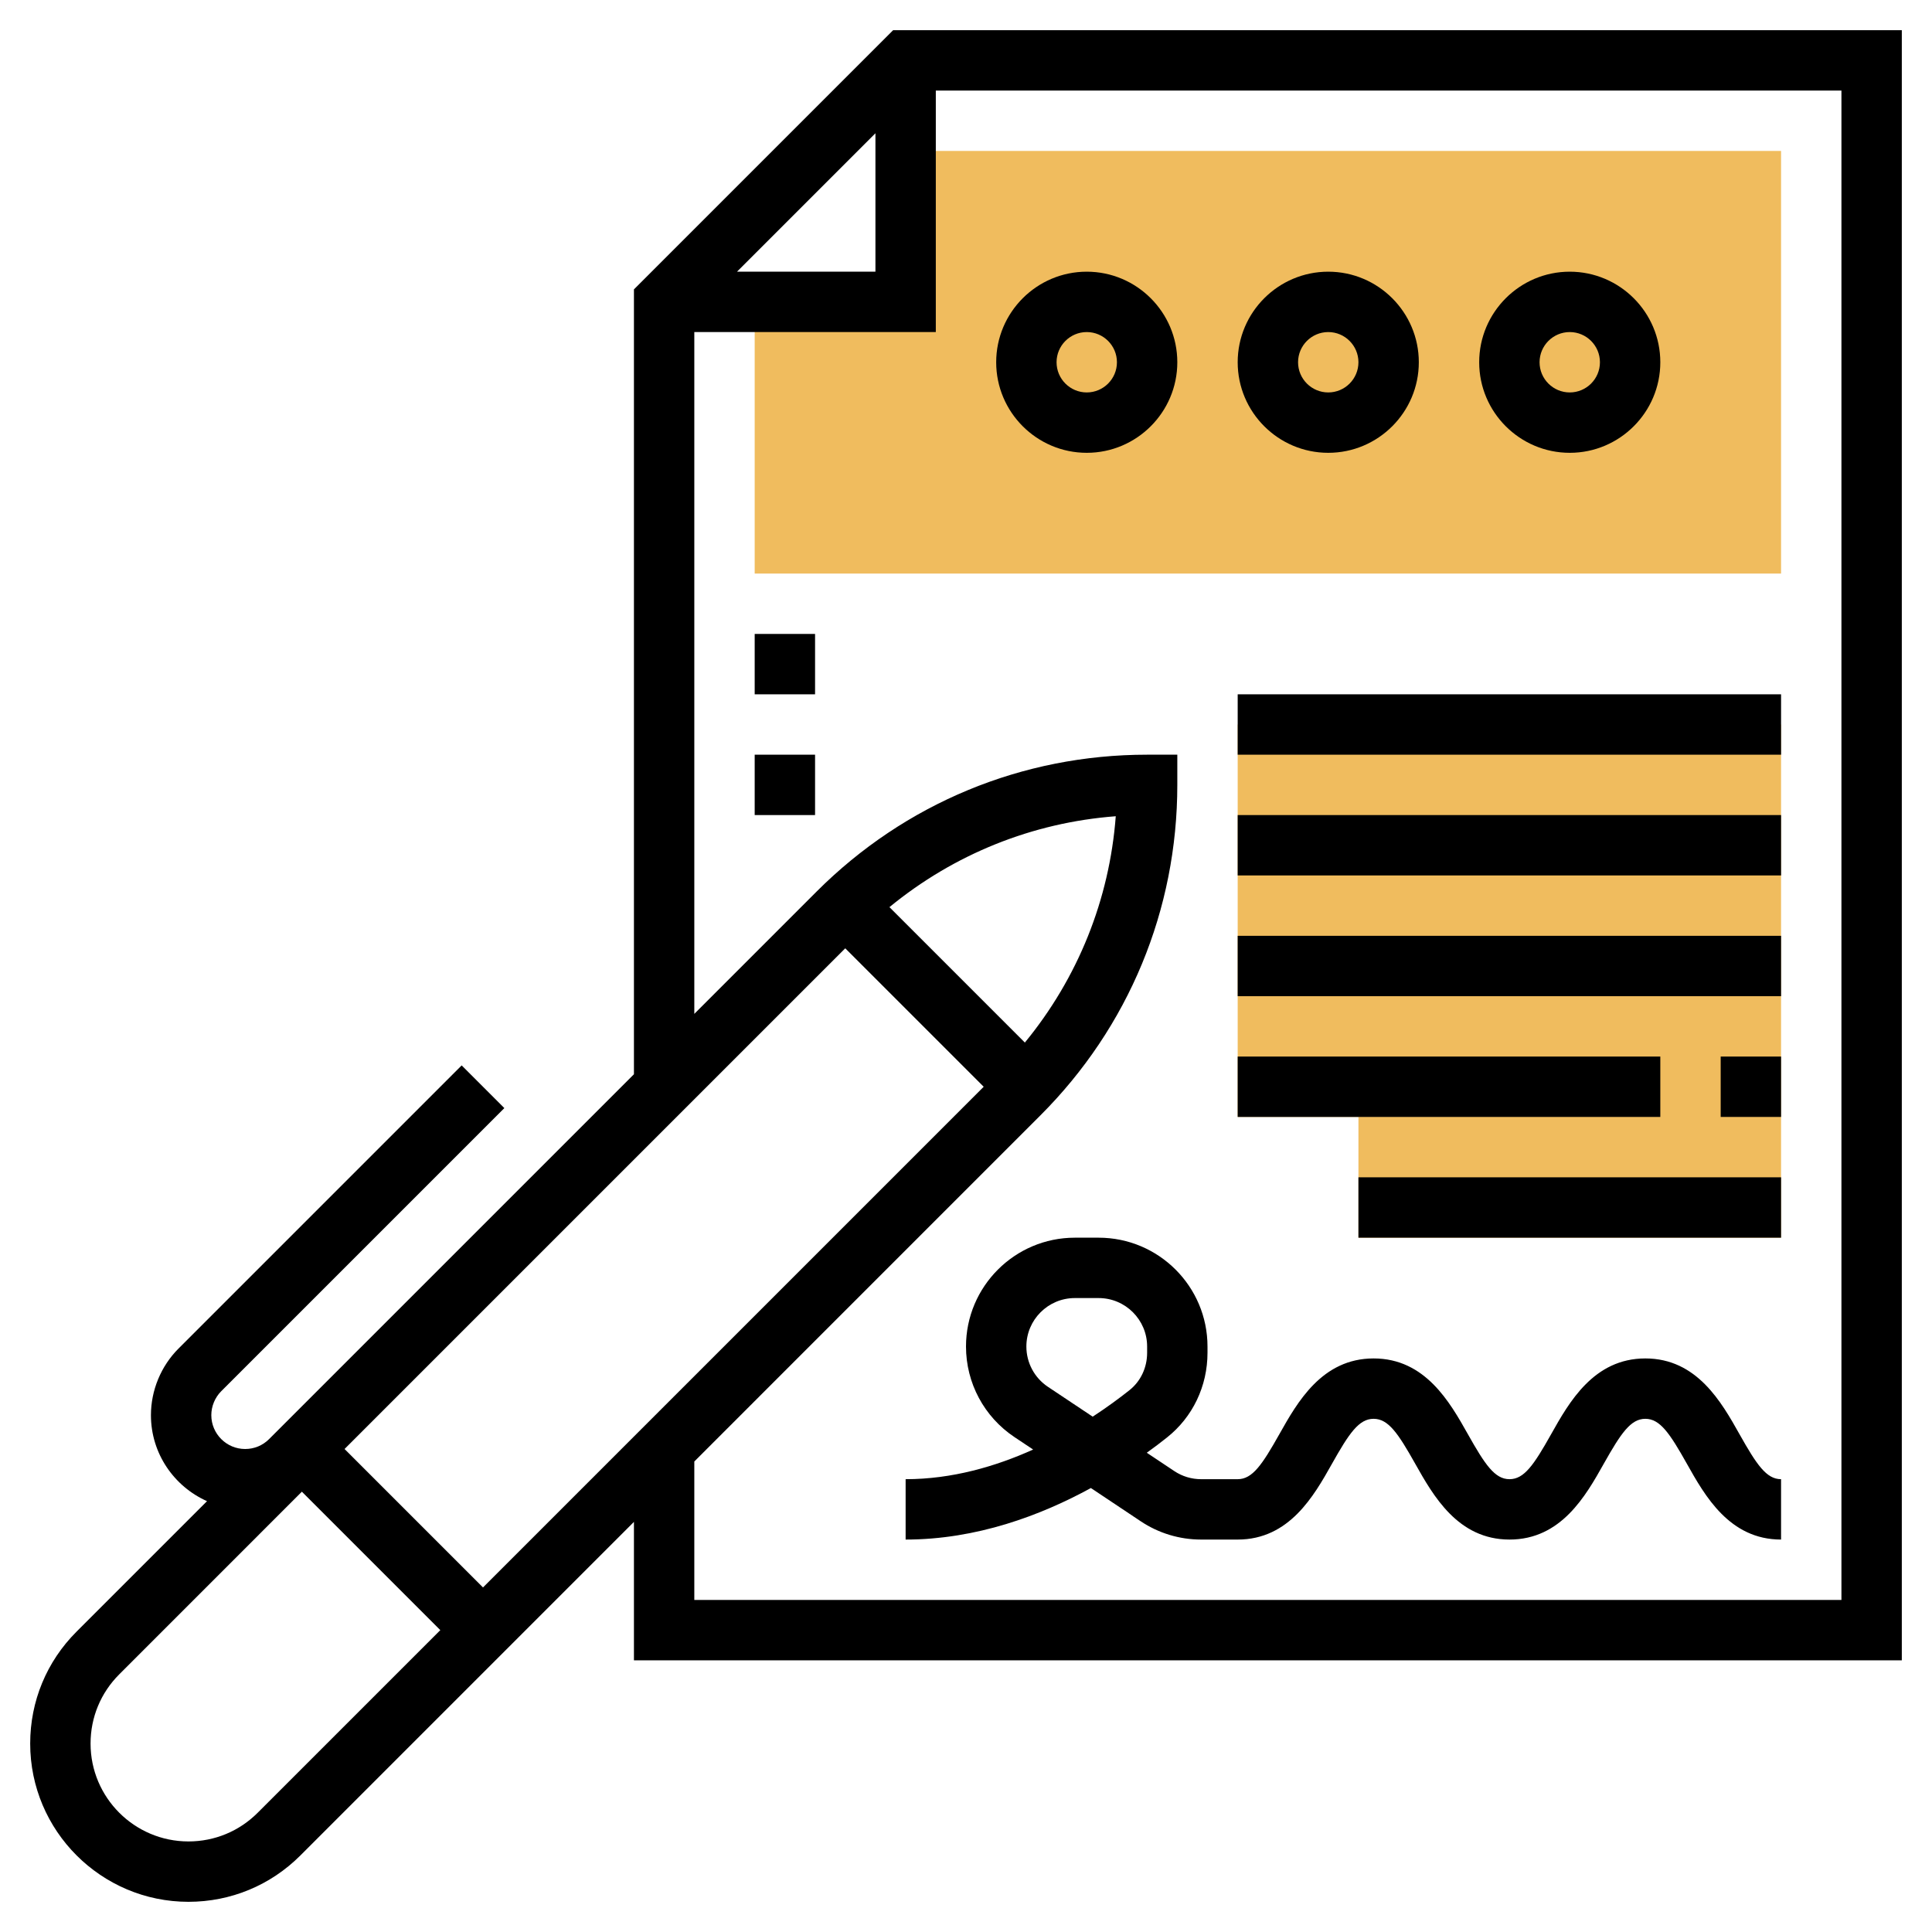
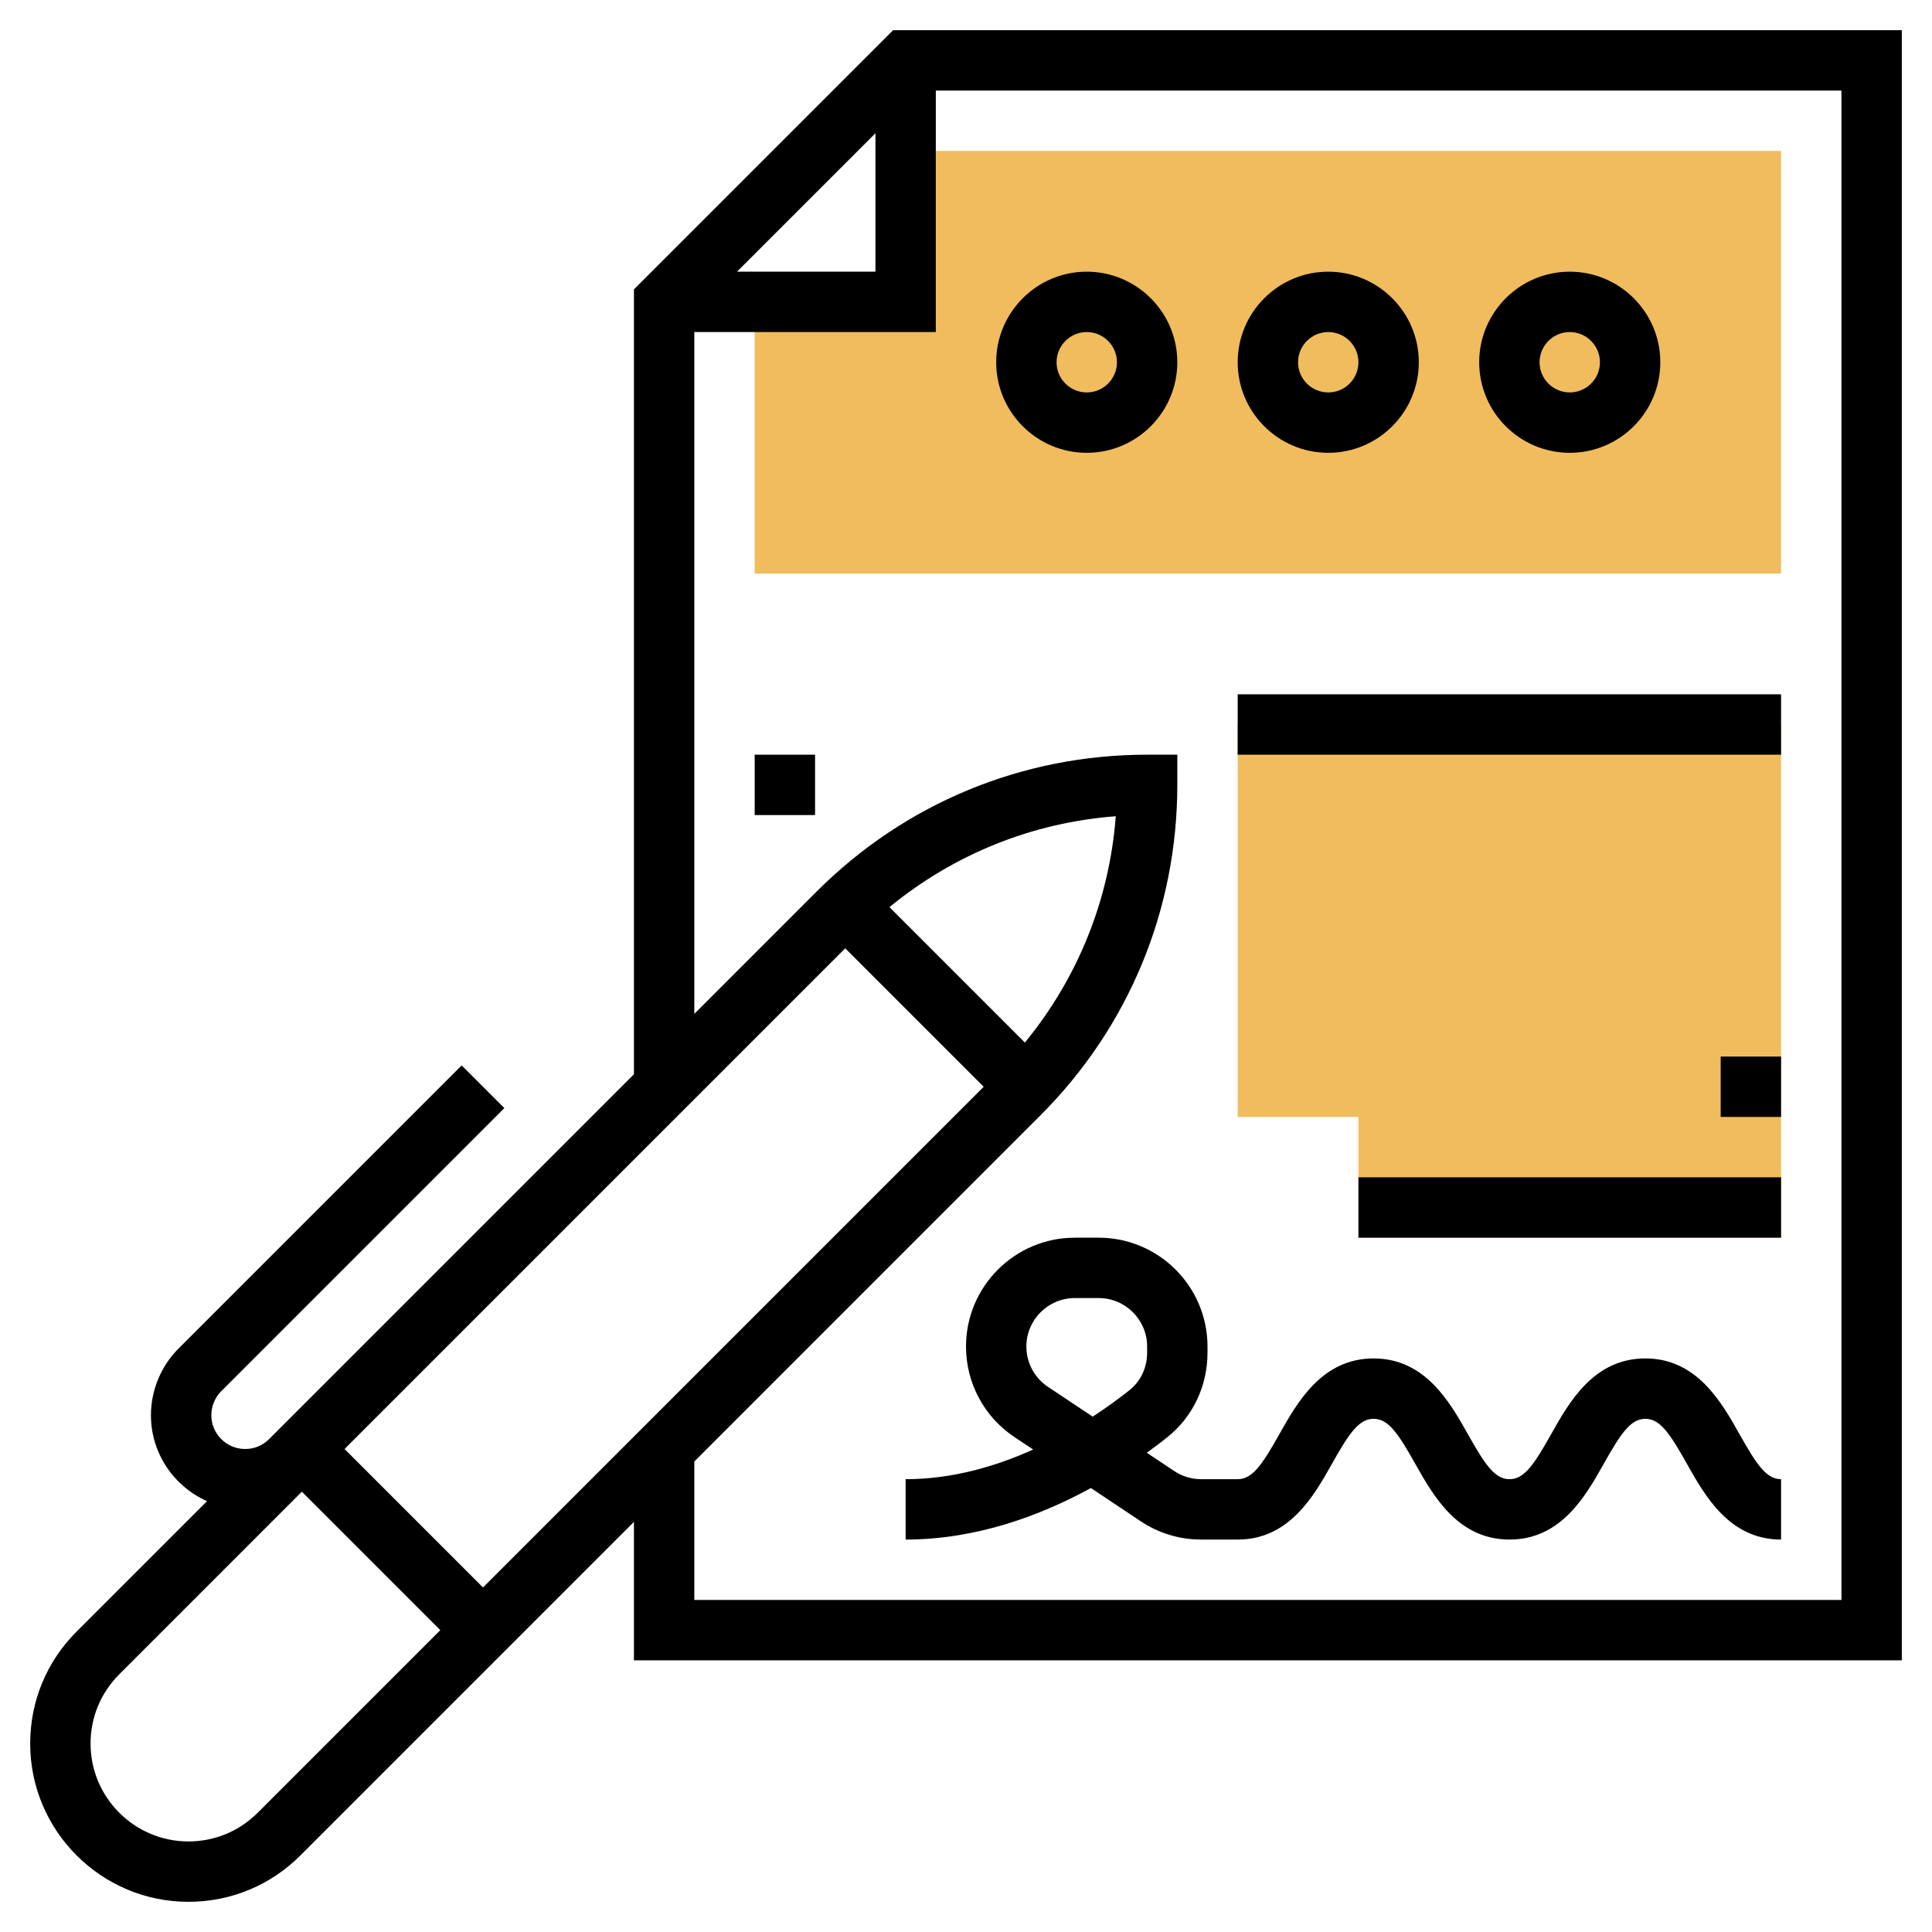
<svg xmlns="http://www.w3.org/2000/svg" id="Layer_3" height="512" viewBox="0 0 64 64" width="512">
  <path d="m25 10v9h34v-14h-29v5z" fill="#f0bc5e" />
  <path d="m29.586 1-8.586 8.586v26l-12.086 12.086c-.212.212-.493.328-.793.328-.618 0-1.121-.503-1.121-1.121 0-.295.12-.584.328-.793l9.379-9.379-1.414-1.414-9.379 9.379c-.581.581-.914 1.385-.914 2.207 0 1.271.766 2.362 1.858 2.849l-4.322 4.322c-.991.99-1.536 2.306-1.536 3.708 0 2.89 2.352 5.242 5.243 5.242 1.399 0 2.716-.545 3.707-1.535l11.05-11.051v4.586h42v-54zm-.586 3.414v4.586h-4.586zm-20.464 55.636c-.613.613-1.428.95-2.293.95-1.788 0-3.243-1.454-3.243-3.242 0-.867.337-1.681.95-2.293l6.05-6.051 4.586 4.586zm7.464-7.464-4.586-4.586 16.586-16.586 4.586 4.586zm17.95-18.05-4.486-4.486c2.138-1.754 4.733-2.802 7.497-3.011-.209 2.765-1.256 5.36-3.011 7.497zm27.05 18.464h-38v-4.586l11.464-11.465c2.925-2.924 4.536-6.812 4.536-10.949v-1h-1c-4.136 0-8.024 1.61-10.95 4.535l-4.05 4.051v-22.586h8v-8h30z" />
  <path d="m59 51c-1.709 0-2.524-1.451-3.119-2.51-.569-1.012-.891-1.49-1.377-1.49s-.808.478-1.378 1.49c-.595 1.059-1.411 2.51-3.121 2.51s-2.526-1.45-3.123-2.51c-.57-1.013-.892-1.49-1.38-1.49-.487 0-.81.478-1.379 1.49-.596 1.06-1.413 2.51-3.123 2.51h-1.211c-.714 0-1.406-.209-2-.605l-1.652-1.102c-1.661.909-3.789 1.707-6.137 1.707v-2c1.539 0 2.983-.422 4.224-.982l-.618-.412c-1.006-.671-1.606-1.793-1.606-3.001 0-1.988 1.617-3.605 3.605-3.605h.789c1.989 0 3.606 1.617 3.606 3.605v.207c0 1.107-.49 2.132-1.345 2.809-.197.157-.419.326-.666.503l.909.606c.265.177.572.27.891.27h1.211c.488 0 .81-.478 1.38-1.49.596-1.06 1.413-2.51 3.123-2.51s2.527 1.45 3.123 2.51c.57 1.013.892 1.49 1.379 1.49s.809-.478 1.378-1.49c.596-1.06 1.412-2.51 3.121-2.51s2.524 1.451 3.12 2.511c.569 1.011.891 1.489 1.376 1.489zm-23.395-8c-.885 0-1.605.72-1.605 1.605 0 .538.267 1.037.715 1.336l1.482.988c.476-.311.886-.614 1.215-.875.374-.296.588-.748.588-1.242v-.207c0-.885-.72-1.605-1.605-1.605z" />
  <path d="m59 41h-14v-4h-4v-13h18z" fill="#f0bc5e" />
  <path d="m41 23h18v2h-18z" />
-   <path d="m41 27h18v2h-18z" />
-   <path d="m41 31h18v2h-18z" />
-   <path d="m41 35h14v2h-14z" />
  <path d="m57 35h2v2h-2z" />
  <path d="m45 39h14v2h-14z" />
  <path d="m52 15c-1.654 0-3-1.346-3-3s1.346-3 3-3 3 1.346 3 3-1.346 3-3 3zm0-4c-.551 0-1 .448-1 1s.449 1 1 1 1-.448 1-1-.449-1-1-1z" />
  <path d="m44 15c-1.654 0-3-1.346-3-3s1.346-3 3-3 3 1.346 3 3-1.346 3-3 3zm0-4c-.551 0-1 .448-1 1s.449 1 1 1 1-.448 1-1-.449-1-1-1z" />
  <path d="m36 15c-1.654 0-3-1.346-3-3s1.346-3 3-3 3 1.346 3 3-1.346 3-3 3zm0-4c-.551 0-1 .448-1 1s.449 1 1 1 1-.448 1-1-.449-1-1-1z" />
-   <path d="m25 21h2v2h-2z" />
  <path d="m25 25h2v2h-2z" />
</svg>